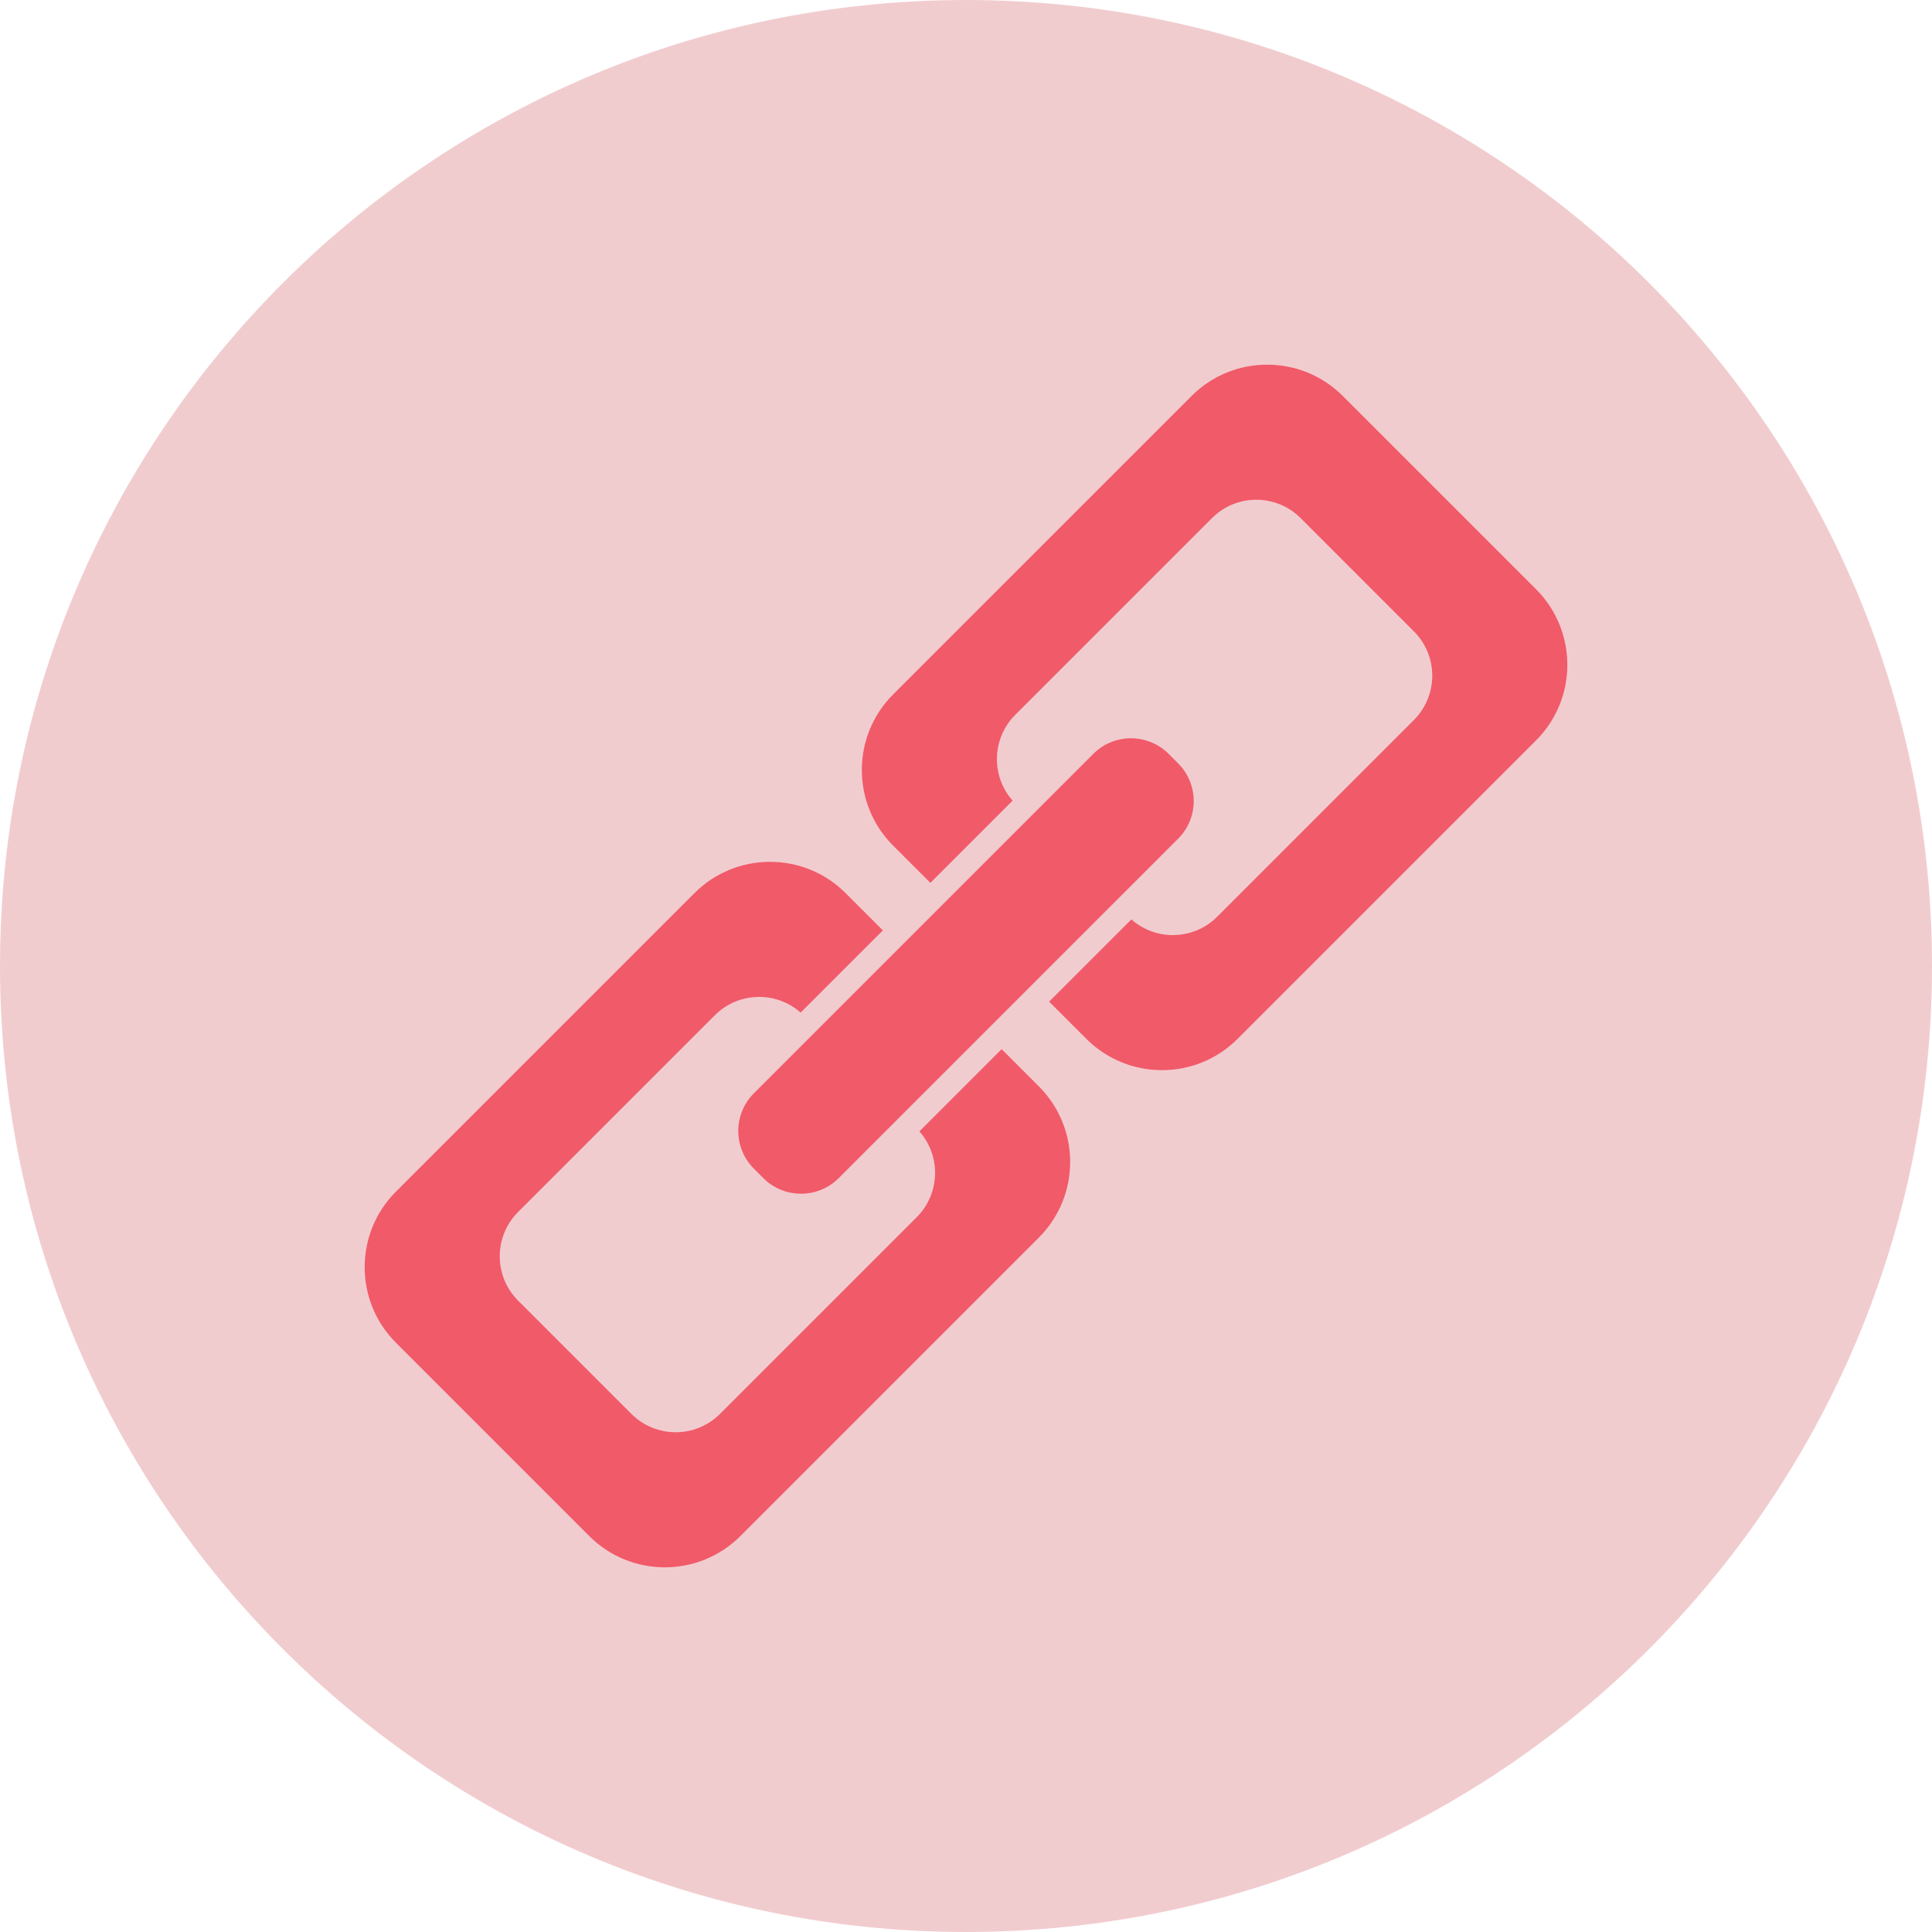
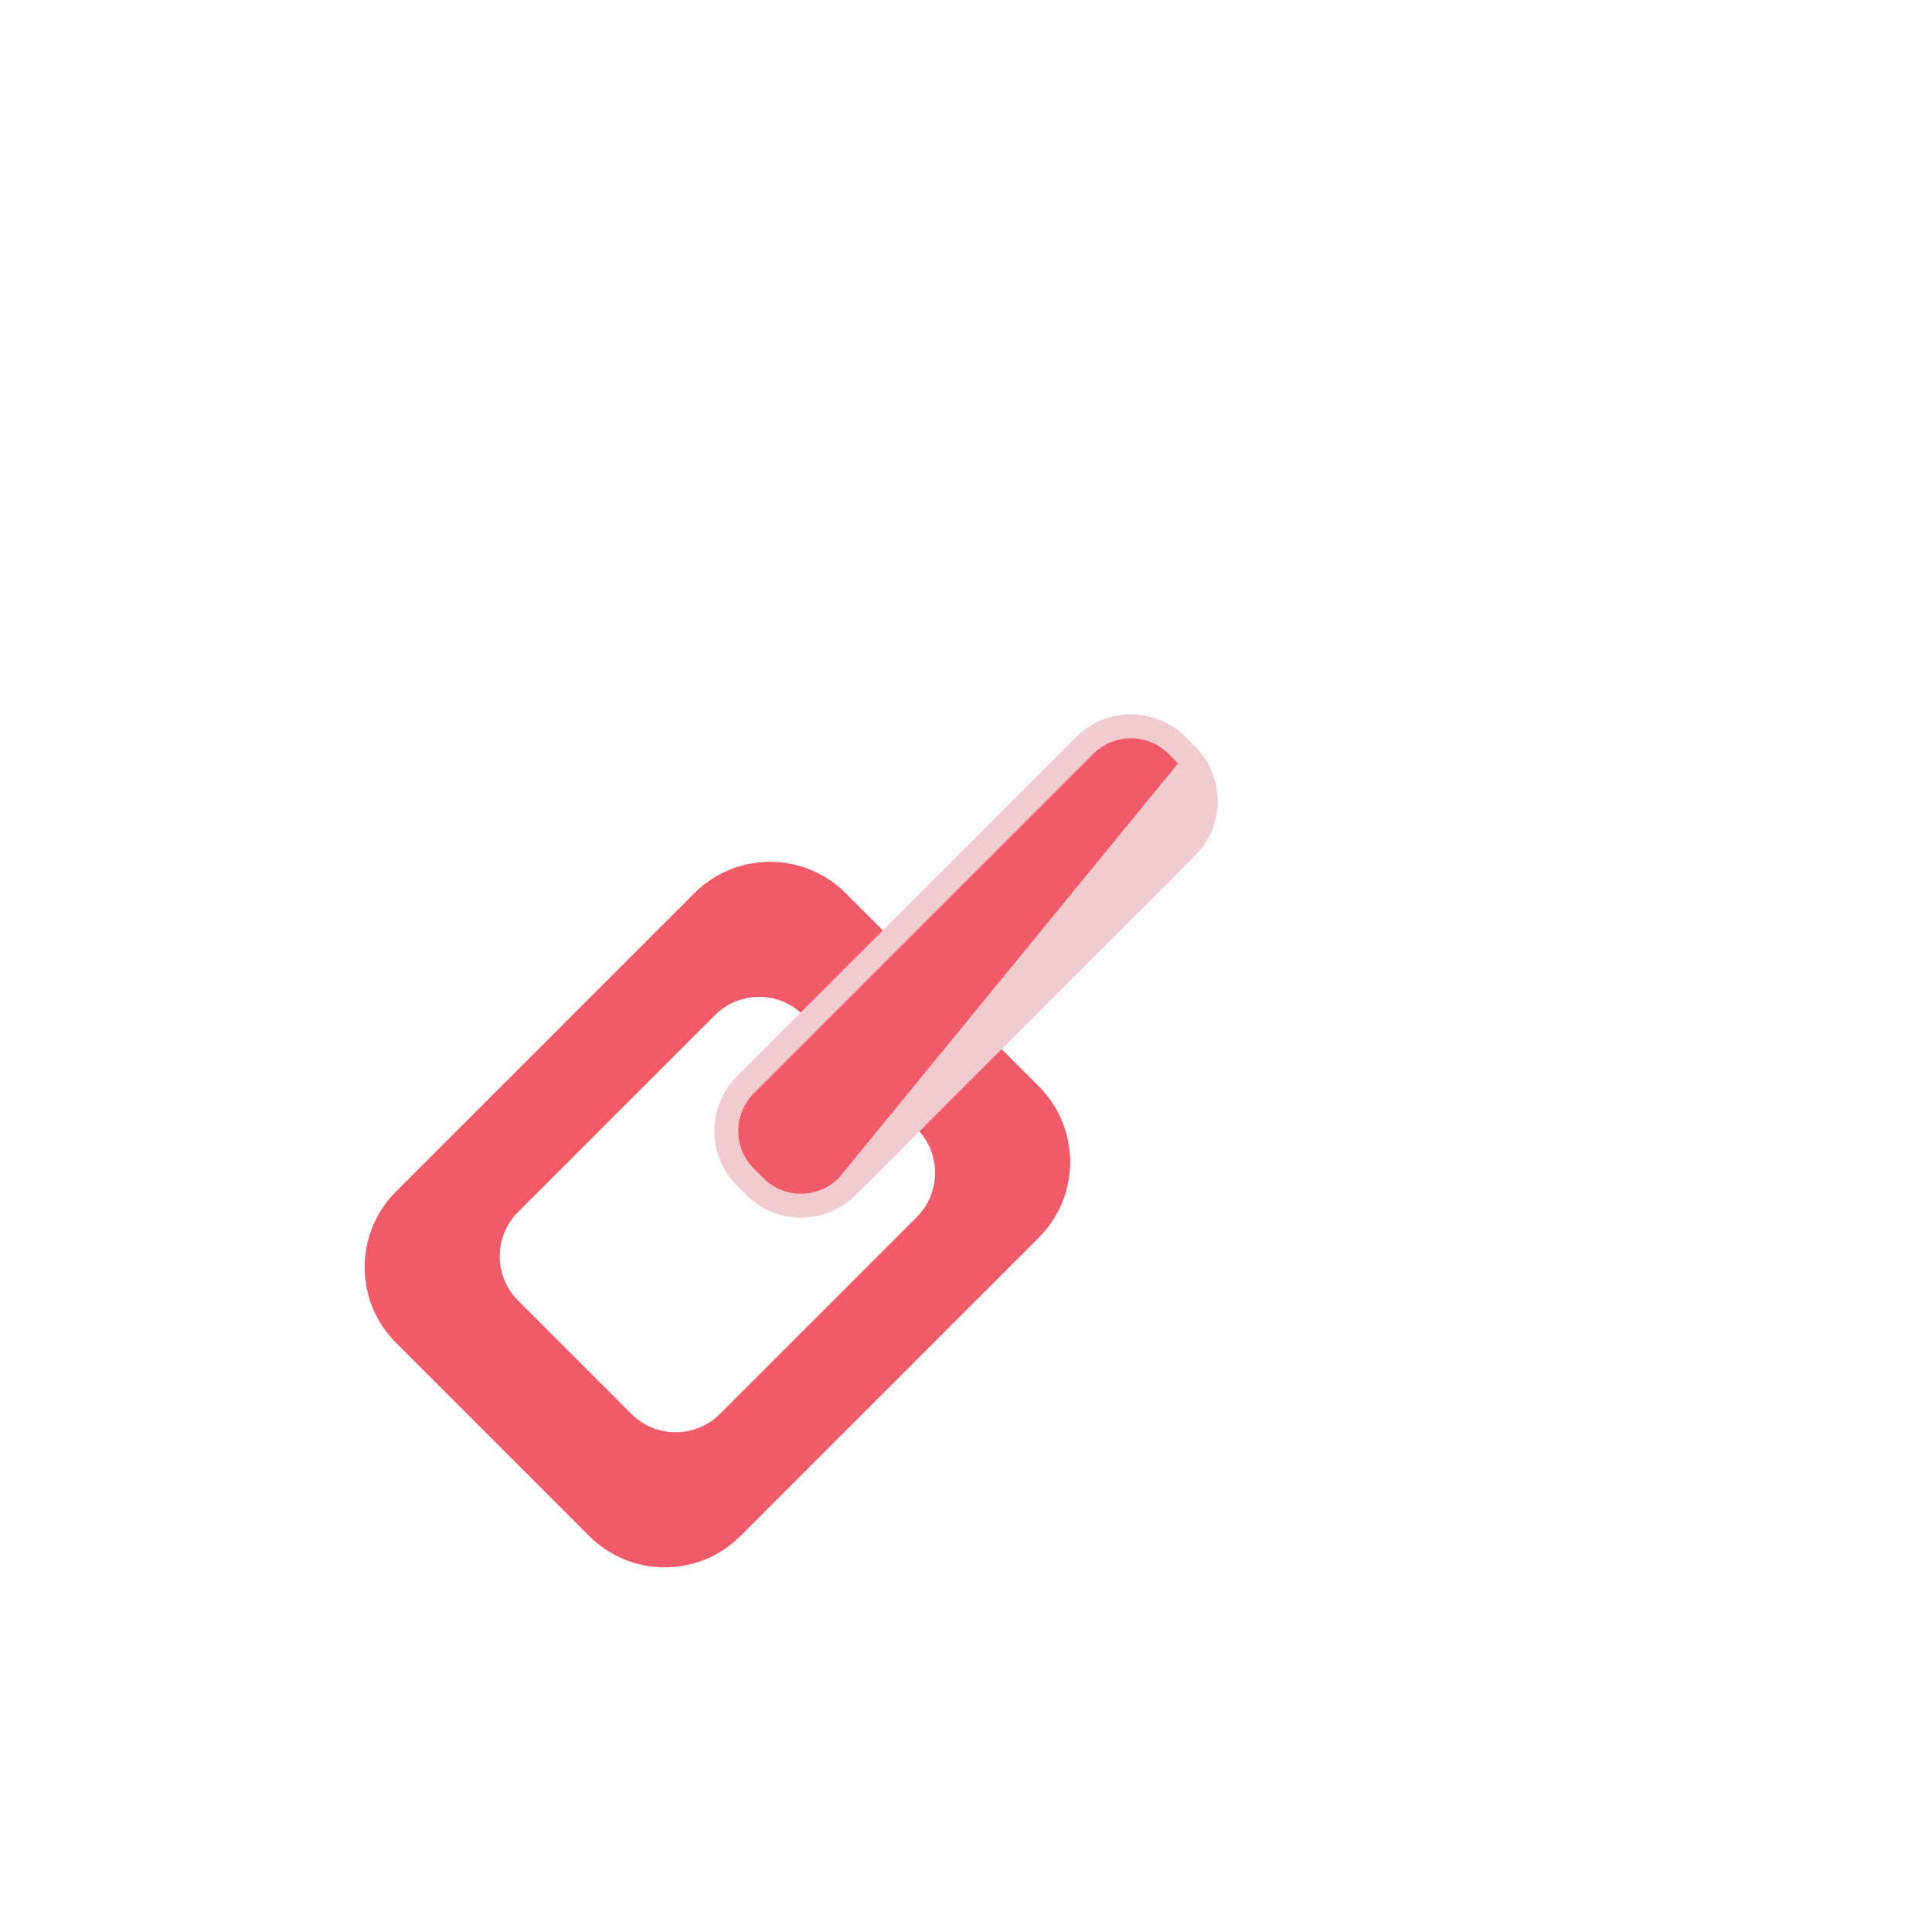
<svg xmlns="http://www.w3.org/2000/svg" version="1.1" id="Layer_1" x="0px" y="0px" viewBox="0 0 496.158 496.158" style="enable-background:new 0 0 496.158 496.158;" xml:space="preserve">
-   <path style="fill:#f1cccf;" d="M0,248.085C0,111.064,111.07,0.003,248.076,0.003c137.012,0,248.082,111.061,248.082,248.082  c0,137.002-111.07,248.07-248.082,248.07C111.07,496.155,0,385.087,0,248.085z" />
-   <path style="fill:#f15a69;" d="M394.463,151.309l-49.615-49.614c-10.727-10.728-28.119-10.726-38.844,0l-76.631,76.63   c-10.726,10.728-10.727,28.119-0.001,38.847l49.615,49.614c10.727,10.727,28.119,10.726,38.845-0.002l76.631-76.63   C405.188,179.429,405.189,162.036,394.463,151.309z M312.59,235.423c-6.289,6.288-16.484,6.289-22.772,0.001l-29.084-29.084   c-6.288-6.288-6.287-16.483,0.001-22.772l50.511-50.511c6.287-6.287,16.482-6.288,22.771,0l29.084,29.085   c6.288,6.287,6.287,16.482,0,22.77L312.59,235.423z" />
  <path style="fill:#f15a69;" d="M266.786,278.986l-49.614-49.614c-10.727-10.727-28.119-10.726-38.845,0l-76.631,76.632   c-10.726,10.726-10.727,28.118,0,38.844l49.615,49.615c10.726,10.727,28.119,10.725,38.844,0l76.632-76.633   C277.511,307.105,277.513,289.713,266.786,278.986z M184.912,363.1c-6.288,6.288-16.482,6.29-22.771,0.001l-29.084-29.084   c-6.289-6.288-6.288-16.483,0-22.771l50.512-50.512c6.287-6.287,16.482-6.288,22.771,0l29.084,29.084   c6.288,6.289,6.287,16.484,0,22.771L184.912,363.1z" />
  <path style="fill:#f1cccf;" d="M306.907,191.673l-2.42-2.421c-7.742-7.743-20.34-7.743-28.083,0l-87.151,87.151  c-7.742,7.742-7.742,20.34,0,28.082l2.42,2.421c7.742,7.741,20.34,7.741,28.083,0l87.151-87.152  C314.649,212.013,314.649,199.414,306.907,191.673z" />
-   <path style="fill:#f15a69;" d="M215.398,302.548c-5.348,5.348-14.02,5.349-19.368,0.001l-2.421-2.421  c-5.348-5.348-5.348-14.02,0-19.367l87.152-87.152c5.348-5.349,14.019-5.348,19.368,0.002l2.42,2.42  c5.347,5.348,5.349,14.019,0,19.366L215.398,302.548z" />
+   <path style="fill:#f15a69;" d="M215.398,302.548c-5.348,5.348-14.02,5.349-19.368,0.001l-2.421-2.421  c-5.348-5.348-5.348-14.02,0-19.367l87.152-87.152c5.348-5.349,14.019-5.348,19.368,0.002l2.42,2.42  L215.398,302.548z" />
</svg>